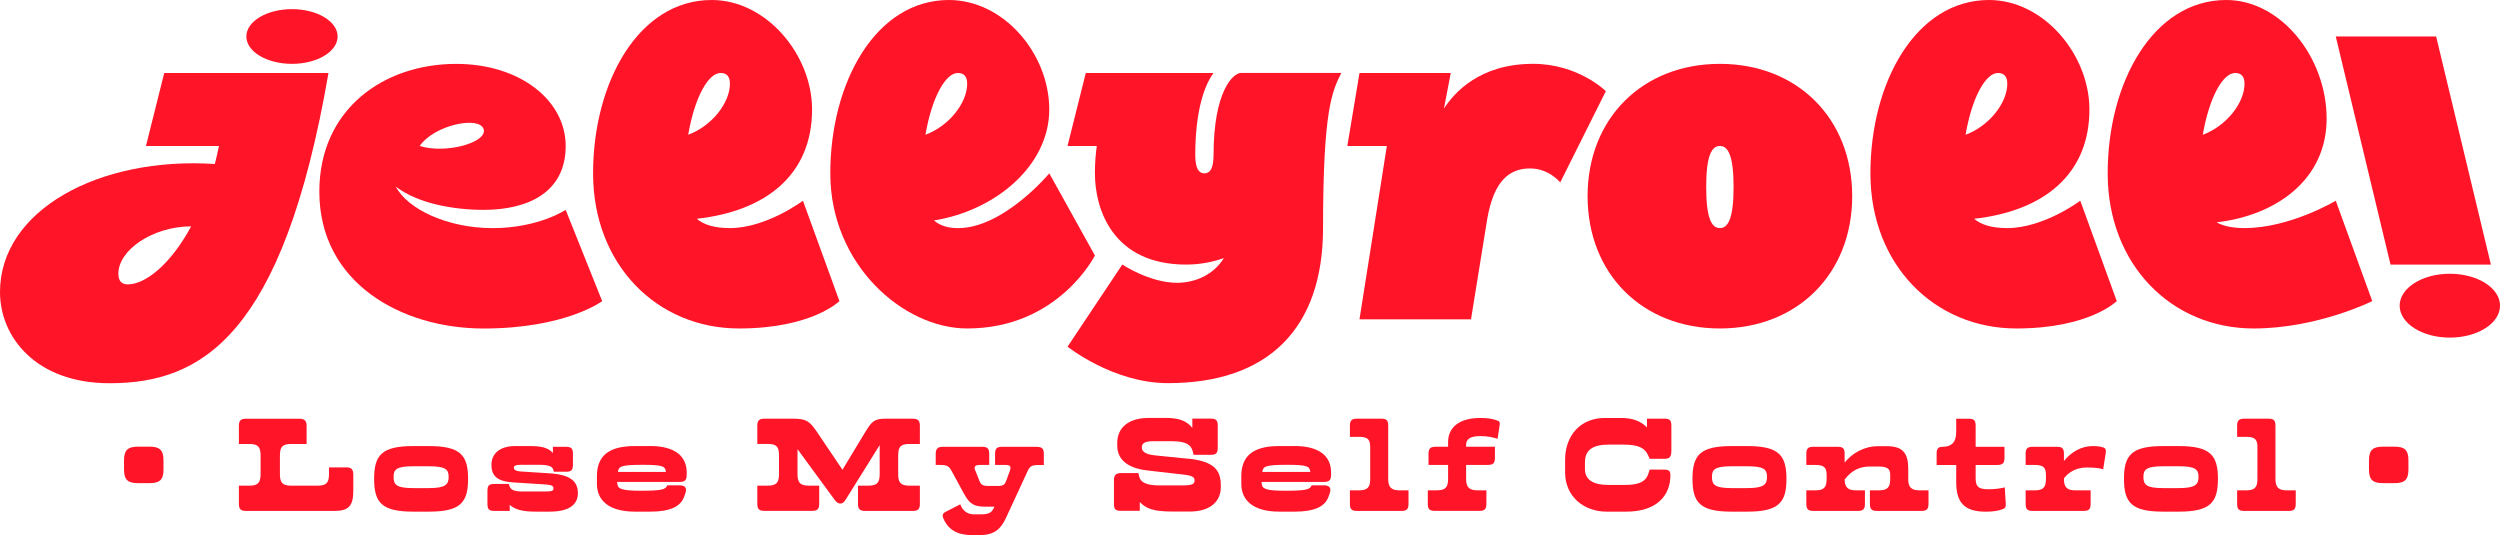
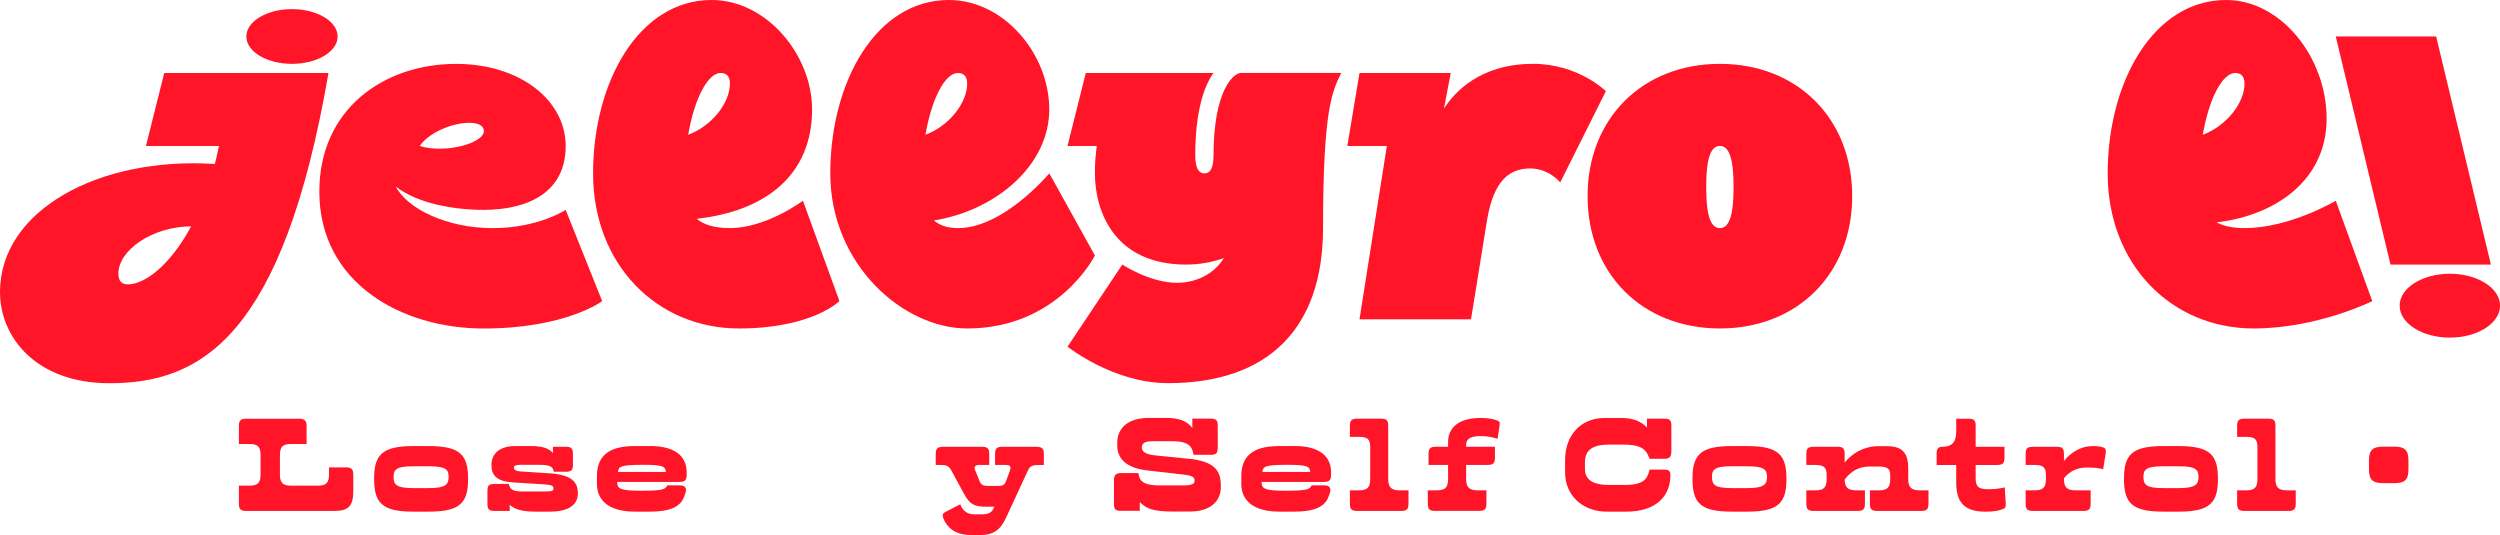
<svg xmlns="http://www.w3.org/2000/svg" id="Layer_1" viewBox="0 0 700.83 150">
  <defs>
    <style>.cls-1{fill:#ff1428;}</style>
  </defs>
  <path class="cls-1" d="m225.09,56.27s-10.23,7.67-20.46,7.67c-4.37,0-7.34-.94-9.31-2.61,19.41-2.15,32.33-12.35,32.33-30.64,0-15.35-12.79-30.69-28.14-30.69-20.46,0-33.25,23.02-33.25,48.6s17.9,43.48,40.92,43.48c20.46,0,28.14-7.67,28.14-7.67l-10.23-28.14Zm-23.1-35.81c1.54,0,2.63.78,2.63,2.99,0,5.42-5.1,11.89-11.7,14.33,1.84-10.65,5.68-17.32,9.07-17.32Z" />
  <path class="cls-1" d="m271.13,92.08c25.58,0,35.81-20.46,35.81-20.46l-12.79-23.02s-12.79,15.35-25.58,15.35c-2.97,0-5.16-.77-6.75-2.15,17.35-2.79,32.32-15.44,32.32-31.1S281.36,0,266.01,0c-20.46,0-33.25,23.02-33.25,48.6s20.46,43.48,38.37,43.48Zm-2.63-71.62c1.54,0,2.63.78,2.63,2.99,0,5.42-5.1,11.89-11.7,14.33,1.84-10.65,5.68-17.32,9.07-17.32Z" />
-   <path class="cls-1" d="m562.71,63.94c-4.37,0-7.34-.94-9.31-2.61,19.41-2.15,32.33-12.35,32.33-30.64,0-15.35-12.79-30.69-28.14-30.69-20.46,0-33.25,23.02-33.25,48.6s17.9,43.48,40.92,43.48c20.46,0,28.14-7.67,28.14-7.67l-10.23-28.14s-10.23,7.67-20.46,7.67Zm-2.63-43.48c1.54,0,2.63.78,2.63,2.99,0,5.42-5.1,11.89-11.7,14.33,1.84-10.65,5.68-17.32,9.07-17.32Z" />
  <path class="cls-1" d="m631.77,92.08c17.9,0,33.25-7.67,33.25-7.67l-10.23-28.14s-12.79,7.67-25.58,7.67c-3.4,0-5.94-.58-7.84-1.61,16.71-1.93,30.86-11.96,30.86-29.08S639.45,0,624.1,0c-20.46,0-33.25,23.02-33.25,48.6s17.9,43.48,40.92,43.48Zm-5.19-71.62c1.54,0,2.63.78,2.63,2.99,0,5.42-5.1,11.89-11.7,14.33,1.84-10.65,5.68-17.32,9.07-17.32Z" />
  <path class="cls-1" d="m158.58,58.83s-7.67,5.12-20.46,5.12-23.91-5.38-27.16-11.64c6.23,4.81,16.39,6.52,24.6,6.52,12.79,0,23.02-5.12,23.02-17.9s-12.79-23.02-30.69-23.02c-20.46,0-38.37,12.79-38.37,35.81,0,25.58,23.02,38.37,46.04,38.37s33.25-7.67,33.25-7.67l-10.23-25.58Zm-23.02-22.68c1.29,3.74-10.58,7.1-17.9,4.77,4.07-5.91,16.62-8.48,17.9-4.77Z" />
  <path class="cls-1" d="m340.19,43.48c0,3.85-1.02,5.12-2.56,5.12s-2.56-1.36-2.56-5.12c0-10.42,1.86-18.6,5.12-23.02h-35.81l-5.12,20.46h8.21c-.31,2.12-.53,4.67-.53,7.67,0,10.23,5.12,25.58,25.58,25.58,3.77,0,7.31-.68,10.57-1.82-2.83,4.61-7.97,6.93-13.12,6.93-7.67,0-15.35-5.12-15.35-5.12l-15.35,23.02s12.79,10.23,28.14,10.23c28.14,0,43.48-15.35,43.48-43.48,0-33.25,2.56-38.37,5.12-43.48h-28.14c-2.09,0-7.67,4.92-7.67,23.02Z" />
  <path class="cls-1" d="m46.04,20.46l-5.12,20.46h20.46c-.35,1.74-.74,3.42-1.15,5.05C27.49,43.85,0,59.1,0,81.85c0,12.79,10.23,25.58,30.69,25.58,25.58,0,48.6-12.79,61.39-86.96h-46.04Zm-10.23,59.26c-1.54,0-2.63-.78-2.63-2.99,0-6.62,9.57-13.23,20.41-13.28-5.79,10.76-12.88,16.27-17.78,16.27Z" />
  <ellipse class="cls-1" cx="81.85" cy="10.23" rx="12.79" ry="7.67" />
  <ellipse class="cls-1" cx="686.77" cy="85.69" rx="14.07" ry="8.95" />
  <polygon class="cls-1" points="698.28 74.18 682.93 10.23 654.79 10.23 670.14 74.18 698.28 74.18" />
  <path class="cls-1" d="m482.14,92.08c21.74,0,37.09-15.35,37.09-37.09s-15.35-37.09-37.09-37.09-37.09,15.35-37.09,37.09,15.35,37.09,37.09,37.09Zm0-51.16c2.25,0,3.84,2.56,3.84,11.51s-1.59,11.51-3.84,11.51-3.84-2.56-3.84-11.51,1.59-11.51,3.84-11.51Z" />
-   <path class="cls-1" d="m41.93,125.21h-3.22c-2.82,0-3.94.92-3.94,3.82v2.59c0,2.94,1.11,3.82,3.94,3.82h3.22c2.79,0,3.9-.88,3.9-3.82v-2.59c0-2.9-1.11-3.82-3.9-3.82Z" />
  <path class="cls-1" d="m97,131.02h-4.77v1.95c0,2.39-.8,3.18-3.18,3.18h-7.4c-2.39,0-3.18-.8-3.18-3.18v-5.33c0-2.51.88-3.18,3.18-3.18h4.3v-5.09c0-1.39-.6-1.99-1.99-1.99h-15c-1.47,0-1.99.52-1.99,1.99v5.09h2.9c2.31,0,3.18.68,3.18,3.18v5.33c0,2.39-.8,3.18-3.18,3.18h-2.9v5.09c0,1.47.52,1.99,1.99,1.99h24.75c4.06,0,5.33-1.39,5.33-5.73v-4.42c0-1.51-.52-2.07-2.03-2.07Z" />
  <path class="cls-1" d="m120.24,125.05h-4.38c-8.83,0-10.98,2.51-10.98,9.19s2.15,9.19,10.98,9.19h4.38c8.83,0,10.98-2.55,10.98-9.19s-2.15-9.19-10.98-9.19Zm0,11.78h-4.38c-4.69,0-5.53-.92-5.53-3.14,0-2.11.84-2.98,5.53-2.98h4.38c4.69,0,5.53.88,5.53,2.98s-.84,3.14-5.53,3.14Z" />
  <path class="cls-1" d="m154.09,132.69l-8.08-.52c-1.67-.12-1.95-.6-1.95-1.11,0-.48.48-.76,1.95-.76h5.21c2.55,0,3.58.44,3.86,1.31l.2.64h3.34c1.55,0,1.99-.44,1.99-1.99v-3.02c0-1.55-.48-1.99-1.99-1.99h-3.62v1.75c-1.11-1.27-2.71-1.95-6.29-1.95h-4.3c-4.22,0-6.64,2.03-6.64,5.29,0,3.02,1.59,4.62,6.05,4.89l9.35.6c1.67.12,1.99.52,1.99,1.07,0,.64-.36.88-2.15.88h-6.49c-2.35,0-3.3-.48-3.62-1.35l-.28-.76h-3.98c-1.55,0-1.99.4-1.99,1.99v3.58c0,1.55.44,1.99,1.99,1.99h4.26v-1.71c1.39,1.27,3.42,1.91,7.24,1.91h3.98c5.77,0,7.88-2.23,7.88-5.13,0-3.34-1.99-5.21-7.92-5.61Z" />
  <path class="cls-1" d="m182.18,125.05h-4.34c-7.72,0-10.5,3.22-10.5,8.43v2.19c0,4.5,3.22,7.76,10.66,7.76h4.3c5.49,0,8.47-1.39,9.47-4.14l.32-.88c.56-1.51.08-2.35-1.55-2.35h-3.5c-.4,1.15-1.51,1.51-7.36,1.51-5.33,0-6.45-.52-6.6-1.83l-.08-.64h17.51c1.47,0,1.99-.48,1.99-1.99v-.68c0-4.62-3.38-7.4-10.3-7.4Zm-8.95,7.24c.2-1.51.72-1.99,7-1.99,5.77,0,6.25.48,6.45,1.99h-13.45Z" />
-   <path class="cls-1" d="m255.87,117.37h-7.52c-3.06,0-3.86.56-5.69,3.58l-6.49,10.74-7.24-10.74c-2.03-3.02-3.1-3.58-6.68-3.58h-7.96c-1.47,0-1.99.52-1.99,1.99v5.09h2.9c2.39,0,3.18.68,3.18,3.18v5.33c0,2.39-.8,3.18-3.18,3.18h-2.9v5.09c0,1.47.52,1.99,1.99,1.99h13.37c1.47,0,1.99-.52,1.99-1.99v-5.09h-2.9c-2.39,0-3.18-.8-3.18-3.18v-7.04l10.3,14.05c.64.88,1.11,1.19,1.71,1.19.56,0,.99-.28,1.55-1.19l9.47-15.2v8.2c0,2.39-.8,3.18-3.18,3.18h-2.9v5.09c0,1.47.52,1.99,1.99,1.99h13.37c1.47,0,1.99-.52,1.99-1.99v-5.09h-2.9c-2.39,0-3.18-.8-3.18-3.18v-5.33c0-2.51.8-3.18,3.18-3.18h2.9v-5.09c0-1.47-.52-1.99-1.99-1.99Z" />
  <path class="cls-1" d="m290.65,125.25h-9.71c-1.47,0-1.99.48-1.99,1.99v3.1h3.06c.88,0,1.27.28,1.27.8,0,.28-.12.64-.24.99l-.95,2.59c-.44,1.23-.92,1.51-2.47,1.51h-2.67c-1.27,0-1.95-.32-2.35-1.35l-.99-2.51c-.24-.56-.4-.84-.4-1.15,0-.56.36-.88,1.35-.88h2.75v-3.1c0-1.51-.52-1.99-1.99-1.99h-11.02c-1.43,0-1.99.56-1.99,1.99v3.1h1.11c2.03,0,2.55.24,3.38,1.75l3.42,6.29c1.63,3.02,2.9,3.66,6.17,3.66h2.39l-.28.56c-.64,1.27-1.59,1.59-3.7,1.59h-1.75c-1.91,0-3.22-1.07-3.86-2.82l-4.02,2.07c-.99.52-1.11.99-.68,1.99,1.39,3.14,3.98,4.58,8.04,4.58h2.07c3.94,0,5.85-1.47,7.44-4.89l6.09-13.17c.6-1.27,1.11-1.59,3.14-1.59h1.35v-3.1c0-1.51-.52-1.99-1.99-1.99Z" />
  <path class="cls-1" d="m333.02,128.59l-9.11-.92c-3.34-.32-3.82-1.39-3.82-2.27,0-1.07.76-1.71,3.14-1.71h5.37c3.74,0,5.29.92,5.77,2.86l.24.95h4.77c1.51,0,1.99-.44,1.99-1.99v-6.17c0-1.55-.48-1.99-1.99-1.99h-5.13v2.59c-1.67-1.99-3.7-2.79-7.48-2.79h-4.62c-6.09,0-8.95,2.94-8.95,7.04v.76c0,3.3,2.19,6.21,8.36,6.92l10.38,1.19c2.47.28,2.94.8,2.94,1.67,0,.95-.64,1.35-3.5,1.35h-6.41c-3.66,0-5.25-.92-5.61-2.47l-.24-.99h-4.85c-1.51,0-1.99.64-1.99,1.99v6.6c0,1.59.4,1.99,1.99,1.99h5.25v-2.47c1.79,1.91,3.94,2.67,9.23,2.67h4.81c6.09,0,8.67-3.18,8.67-6.76v-.6c0-4.14-1.75-6.72-9.23-7.48Z" />
  <path class="cls-1" d="m362.82,125.05h-4.34c-7.72,0-10.5,3.22-10.5,8.43v2.19c0,4.5,3.22,7.76,10.66,7.76h4.3c5.49,0,8.47-1.39,9.47-4.14l.32-.88c.56-1.51.08-2.35-1.55-2.35h-3.5c-.4,1.15-1.51,1.51-7.36,1.51-5.33,0-6.45-.52-6.6-1.83l-.08-.64h17.51c1.47,0,1.99-.48,1.99-1.99v-.68c0-4.62-3.38-7.4-10.3-7.4Zm-8.95,7.24c.2-1.51.72-1.99,7-1.99,5.77,0,6.25.48,6.45,1.99h-13.45Z" />
  <path class="cls-1" d="m389.16,134.28v-14.92c0-1.55-.48-1.99-1.99-1.99h-6.76c-1.47,0-1.99.48-1.99,1.99v3.1h2.51c2.31,0,3.18.6,3.18,2.79v9.03c0,2.39-.8,3.18-3.18,3.18h-2.51v3.78c0,1.51.52,1.99,1.99,1.99h12.45c1.47,0,1.99-.48,1.99-1.99v-3.78h-2.51c-2.31,0-3.18-.88-3.18-3.18Z" />
  <path class="cls-1" d="m419.64,117.85c-1.15-.44-2.63-.68-4.66-.68-6.09,0-9.03,2.79-9.03,6.72v1.35h-3.5c-1.47,0-1.99.52-1.99,1.99v3.1h5.49v3.94c0,2.39-.8,3.18-3.18,3.18h-2.51v3.78c0,1.51.52,1.99,1.99,1.99h12.45c1.47,0,1.99-.48,1.99-1.99v-3.78h-2.51c-2.31,0-3.18-.88-3.18-3.18v-3.94h6.09c1.51,0,1.99-.52,1.99-1.99v-3.1h-8.08v-.52c0-1.55,1.03-2.47,3.98-2.47,1.99,0,3.42.32,4.85.76l.56-3.74c.12-.88,0-1.19-.76-1.43Z" />
  <path class="cls-1" d="m466.55,117.37h-4.85v2.47c-1.59-1.71-3.94-2.67-7.12-2.67h-4.73c-6.76,0-11.1,4.89-11.1,11.74v3.54c0,6.6,5.09,10.98,11.66,10.98h5.49c8.55,0,12.37-4.54,12.37-10.19,0-1.15-.4-1.59-1.67-1.59h-4.14l-.36,1.11c-.72,2.27-2.63,3.18-6.57,3.18h-4.58c-4.42,0-6.64-1.47-6.64-4.5v-1.83c0-3.42,2.11-4.97,6.64-4.97h4.18c4.18,0,6.01.92,6.92,3.06l.4.92h4.1c1.51,0,1.99-.52,1.99-2.31v-6.96c0-1.55-.48-1.99-1.99-1.99Z" />
  <path class="cls-1" d="m489.82,125.05h-4.38c-8.83,0-10.98,2.51-10.98,9.19s2.15,9.19,10.98,9.19h4.38c8.83,0,10.98-2.55,10.98-9.19s-2.15-9.19-10.98-9.19Zm0,11.78h-4.38c-4.69,0-5.53-.92-5.53-3.14,0-2.11.84-2.98,5.53-2.98h4.38c4.69,0,5.53.88,5.53,2.98s-.84,3.14-5.53,3.14Z" />
  <path class="cls-1" d="m534.94,134.28v-2.94c0-4.22-1.51-6.25-5.89-6.25h-2.67c-3.74,0-7.12,1.91-9.27,4.58v-2.43c0-1.55-.48-1.99-1.99-1.99h-6.76c-1.47,0-1.99.48-1.99,1.99v3.1h2.51c2.31,0,3.18.6,3.18,2.79v1.15c0,2.39-.8,3.18-3.18,3.18h-2.51v3.78c0,1.51.52,1.99,1.99,1.99h12.45c1.47,0,1.99-.48,1.99-1.99v-3.78h-2.51c-2.23,0-3.14-.84-3.18-3.02,1.79-2.39,4.02-3.66,7.04-3.66h2.35c2.51,0,3.38.56,3.38,2.31v1.19c0,2.39-.8,3.18-3.18,3.18h-2.51v3.78c0,1.51.52,1.99,1.99,1.99h12.45c1.47,0,1.99-.48,1.99-1.99v-3.78h-2.51c-2.31,0-3.18-.88-3.18-3.18Z" />
  <path class="cls-1" d="m557.38,137.15c-2.86,0-3.54-.8-3.54-3.1v-3.7h5.89c1.67,0,2.19-.44,2.19-1.99v-3.1h-8.08v-5.89c0-1.55-.48-1.99-1.99-1.99h-3.46v3.62c0,3.06-1.31,4.26-3.98,4.26-.92,0-1.51.48-1.51,1.79v3.3h5.49v4.81c0,5.81,2.35,8.28,8.32,8.28,2.11,0,3.7-.28,4.73-.72.8-.32.88-.64.84-1.55l-.28-4.54c-1.47.36-2.94.52-4.62.52Z" />
  <path class="cls-1" d="m589.53,125.41c-.76-.24-1.55-.36-2.86-.36-3.22,0-6.05,1.67-8.08,4.18v-1.99c0-1.55-.48-1.99-1.99-1.99h-6.76c-1.47,0-1.99.48-1.99,1.99v3.1h2.51c2.31,0,3.18.6,3.18,2.79v1.15c0,2.39-.8,3.18-3.18,3.18h-2.51v3.78c0,1.51.52,1.99,1.99,1.99h14.24c1.47,0,1.99-.48,1.99-1.99v-3.78h-4.3c-2.31,0-3.18-.88-3.18-3.18v-.2c1.51-1.95,3.74-3.02,6.37-3.02,1.59,0,3.3.08,4.62.48l.68-4.22c.2-1.15.08-1.67-.72-1.91Z" />
  <path class="cls-1" d="m610.78,125.05h-4.38c-8.83,0-10.98,2.51-10.98,9.19s2.15,9.19,10.98,9.19h4.38c8.83,0,10.98-2.55,10.98-9.19s-2.15-9.19-10.98-9.19Zm0,11.78h-4.38c-4.69,0-5.53-.92-5.53-3.14,0-2.11.84-2.98,5.53-2.98h4.38c4.69,0,5.53.88,5.53,2.98s-.84,3.14-5.53,3.14Z" />
  <path class="cls-1" d="m637.88,134.28v-14.92c0-1.55-.48-1.99-1.99-1.99h-6.76c-1.47,0-1.99.48-1.99,1.99v3.1h2.51c2.31,0,3.18.6,3.18,2.79v9.03c0,2.39-.8,3.18-3.18,3.18h-2.51v3.78c0,1.51.52,1.99,1.99,1.99h12.45c1.47,0,1.99-.48,1.99-1.99v-3.78h-2.51c-2.31,0-3.18-.88-3.18-3.18Z" />
  <path class="cls-1" d="m671.26,125.21h-3.22c-2.82,0-3.94.92-3.94,3.82v2.59c0,2.94,1.11,3.82,3.94,3.82h3.22c2.79,0,3.9-.88,3.9-3.82v-2.59c0-2.9-1.11-3.82-3.9-3.82Z" />
  <path class="cls-1" d="m429.71,17.9c-14.88,0-22.09,8.11-24.92,12.54l1.9-9.98h-25.58l-3.41,20.46h11.08l-7.67,48.6h31.26l4.55-28.14c1.86-10.7,6.18-14.16,12.02-14.16,5.32,0,8.44,3.92,8.44,3.92l12.79-25.58s-7.67-7.67-20.46-7.67Z" />
</svg>